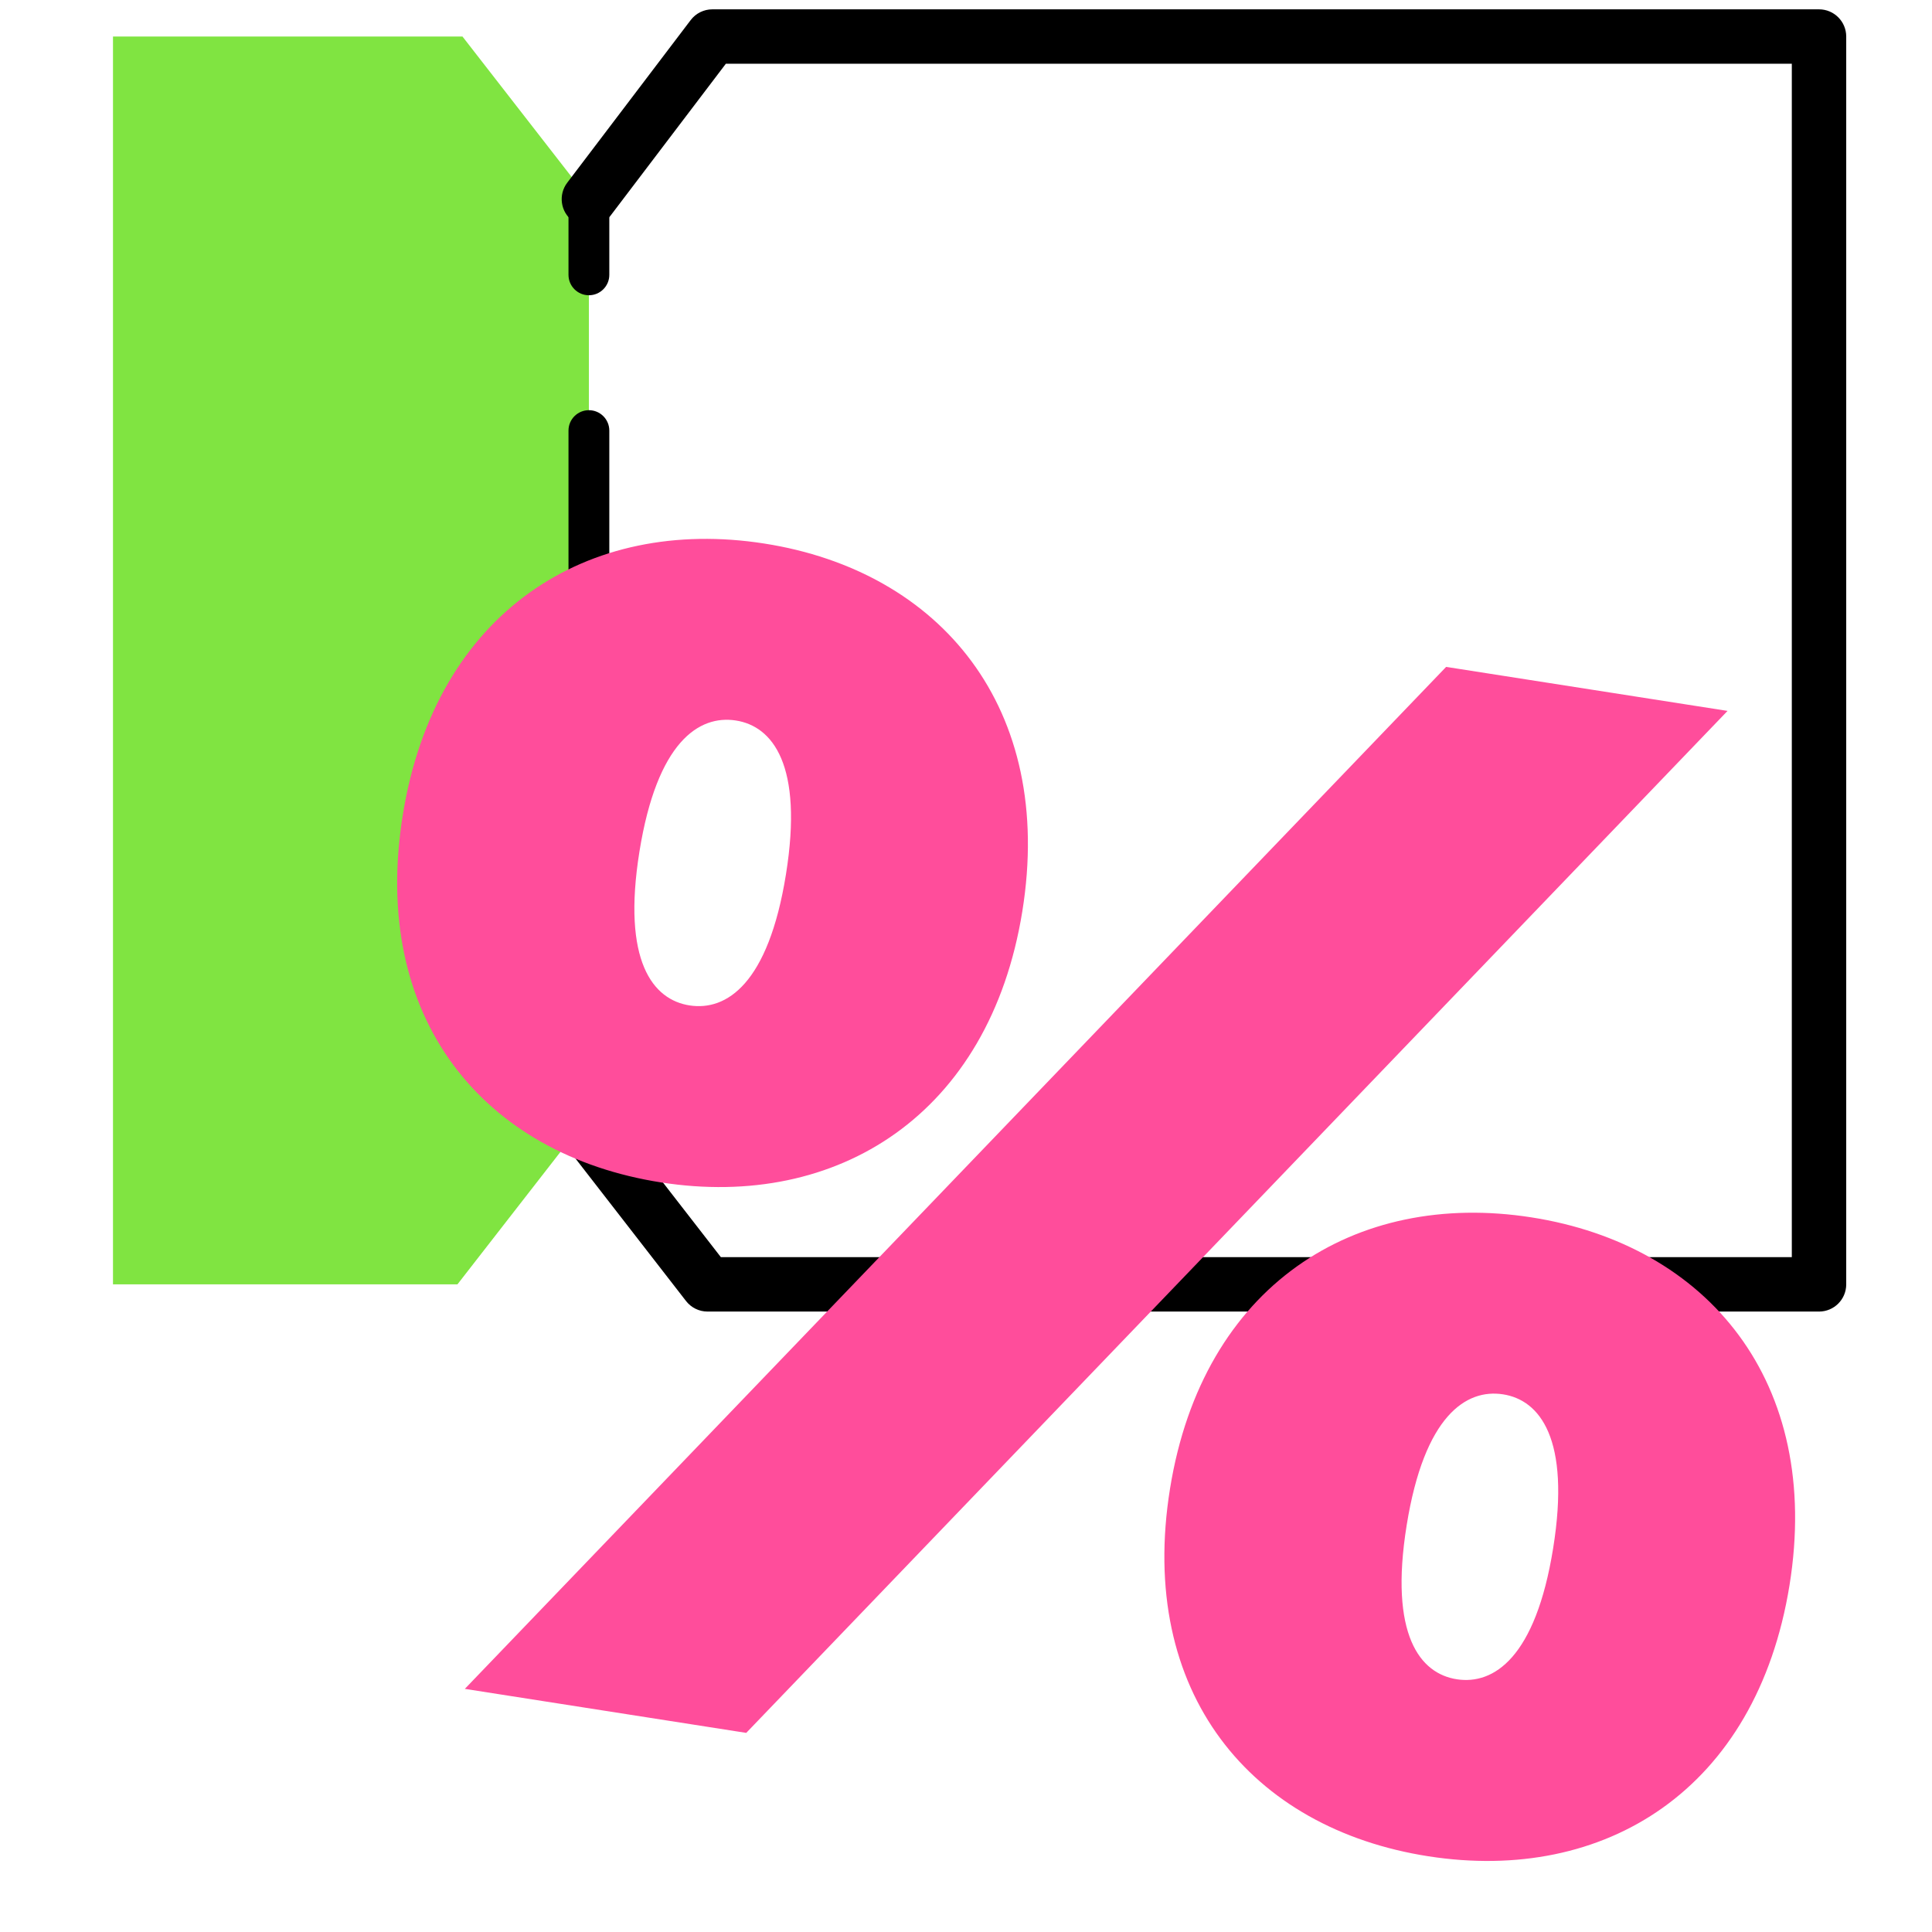
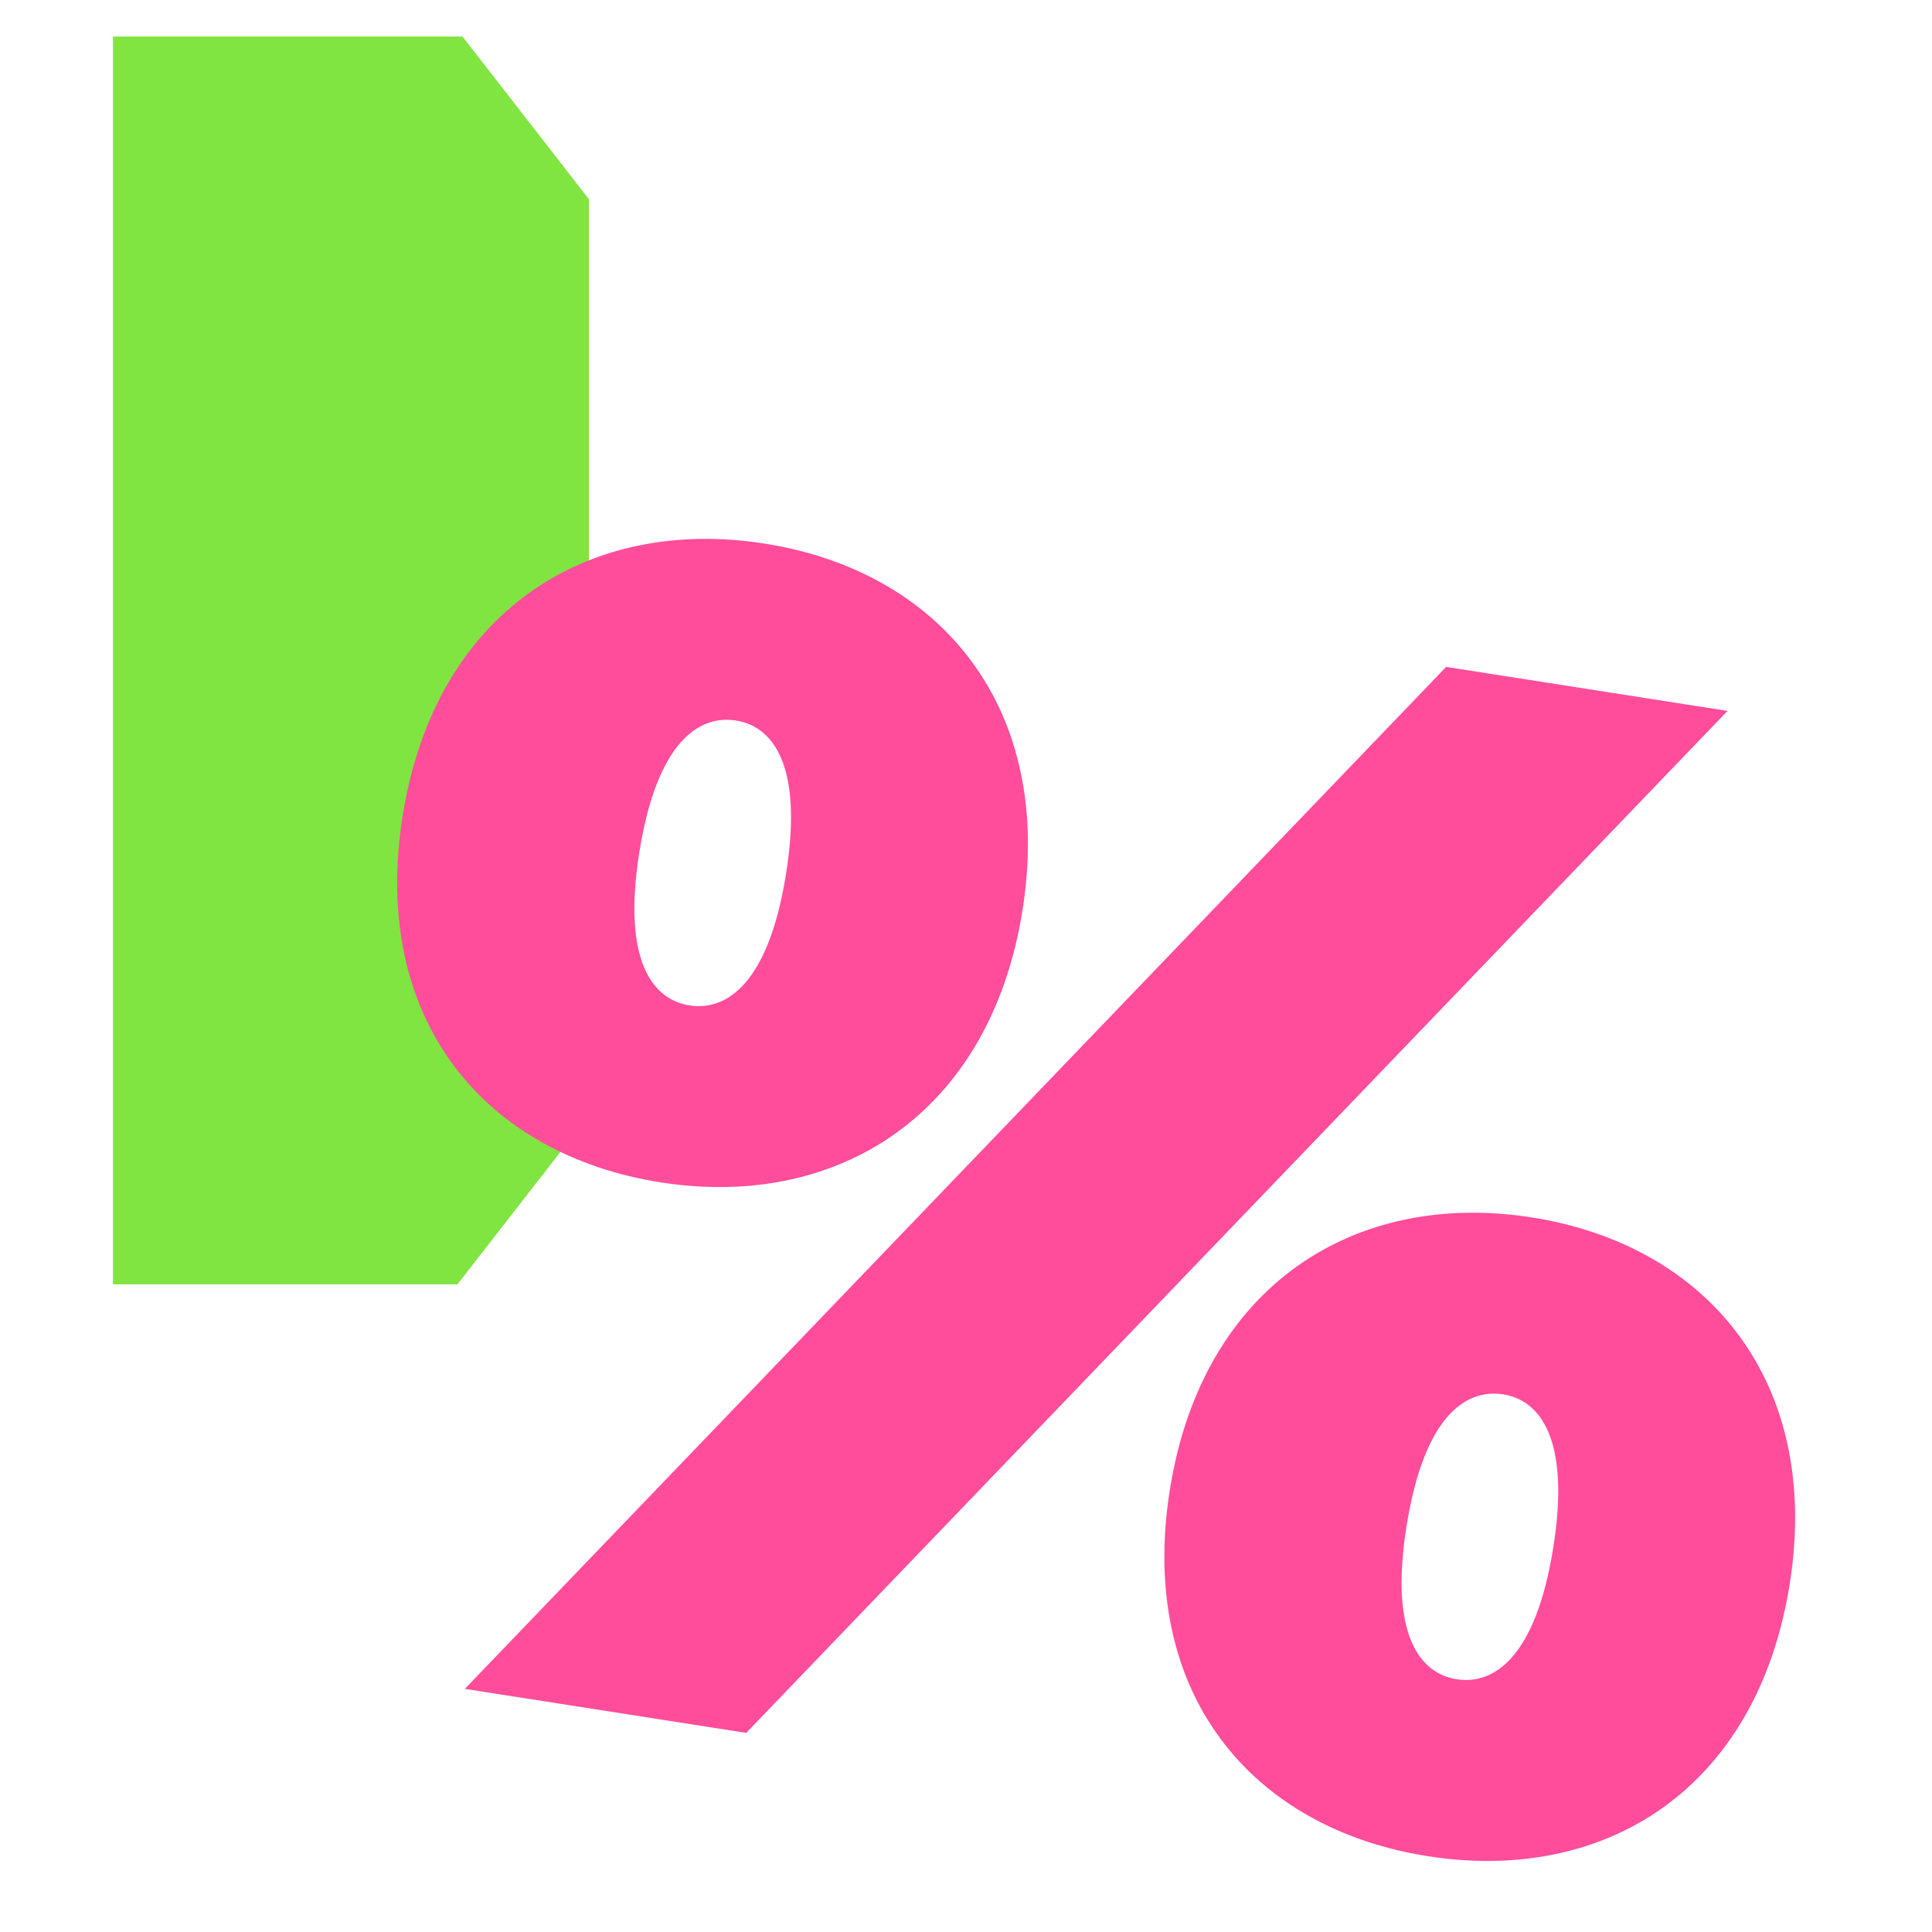
<svg xmlns="http://www.w3.org/2000/svg" width="266" height="266" viewBox="0 0 266 266" fill="none">
  <path d="M15.556 5.03V176.832H62.981L80.419 154.411L81.081 155.311V27.42L63.675 5.03H15.556Z" fill="#80E441" />
-   <path fill-rule="evenodd" clip-rule="evenodd" d="M95.093 2.766C95.802 1.833 96.906 1.285 98.077 1.285H250.444C252.513 1.285 254.19 2.962 254.19 5.03V176.832C254.19 178.901 252.513 180.578 250.444 180.578H97.415C96.257 180.578 95.165 180.043 94.455 179.129L78.121 158.074C76.853 156.44 77.15 154.087 78.785 152.818C80.419 151.55 82.772 151.847 84.04 153.482L99.25 173.087H246.699V8.776H99.936L84.064 29.685C82.813 31.333 80.464 31.655 78.816 30.404C77.168 29.153 76.846 26.803 78.097 25.156L95.093 2.766Z" fill="black" />
-   <path fill-rule="evenodd" clip-rule="evenodd" d="M78.271 37.841L78.271 27.12L83.89 27.12L83.89 37.841C83.89 39.393 82.632 40.651 81.081 40.651C79.529 40.651 78.271 39.393 78.271 37.841ZM81.081 56.475C82.632 56.475 83.89 57.733 83.89 59.284L83.89 80.727C83.89 82.279 82.632 83.537 81.081 83.537C79.529 83.537 78.271 82.279 78.271 80.727L78.271 59.284C78.271 57.733 79.529 56.475 81.081 56.475ZM81.081 99.361C82.632 99.361 83.89 100.619 83.89 102.17L83.89 123.613C83.89 125.165 82.632 126.423 81.081 126.423C79.529 126.423 78.271 125.165 78.271 123.613L78.271 102.17C78.271 100.619 79.529 99.361 81.081 99.361ZM81.081 142.247C82.632 142.247 83.89 143.505 83.89 145.056L83.89 155.778L78.271 155.778L78.271 145.056C78.271 143.505 79.529 142.247 81.081 142.247Z" fill="black" />
  <path d="M55.465 112.153C59.981 84.204 80.916 71.038 105.211 74.832C129.506 78.625 145.268 97.495 140.754 125.475C136.24 153.454 115.303 166.589 91.008 162.796C66.713 159.002 50.904 140.353 55.465 112.153ZM199.106 91.818L237.851 97.878L102.742 238.585L63.998 232.525L199.106 91.818ZM108.211 120.385C110.64 105.265 106.342 99.966 101.292 99.195C96.243 98.425 90.469 102.119 88.04 117.24C85.611 132.361 89.909 137.66 94.958 138.43C100.008 139.2 105.782 135.506 108.211 120.385ZM161.095 204.928C165.611 176.98 186.545 163.814 210.84 167.607C235.135 171.401 250.897 190.27 246.383 218.25C241.822 246.451 220.933 259.365 196.638 255.571C172.343 251.778 156.534 233.129 161.095 204.928ZM213.84 213.161C216.269 198.04 211.971 192.741 206.922 191.971C201.872 191.2 196.098 194.895 193.669 210.015C191.24 225.136 195.538 230.435 200.588 231.206C205.637 231.976 211.411 228.282 213.84 213.161Z" fill="#FF4D9B" />
</svg>